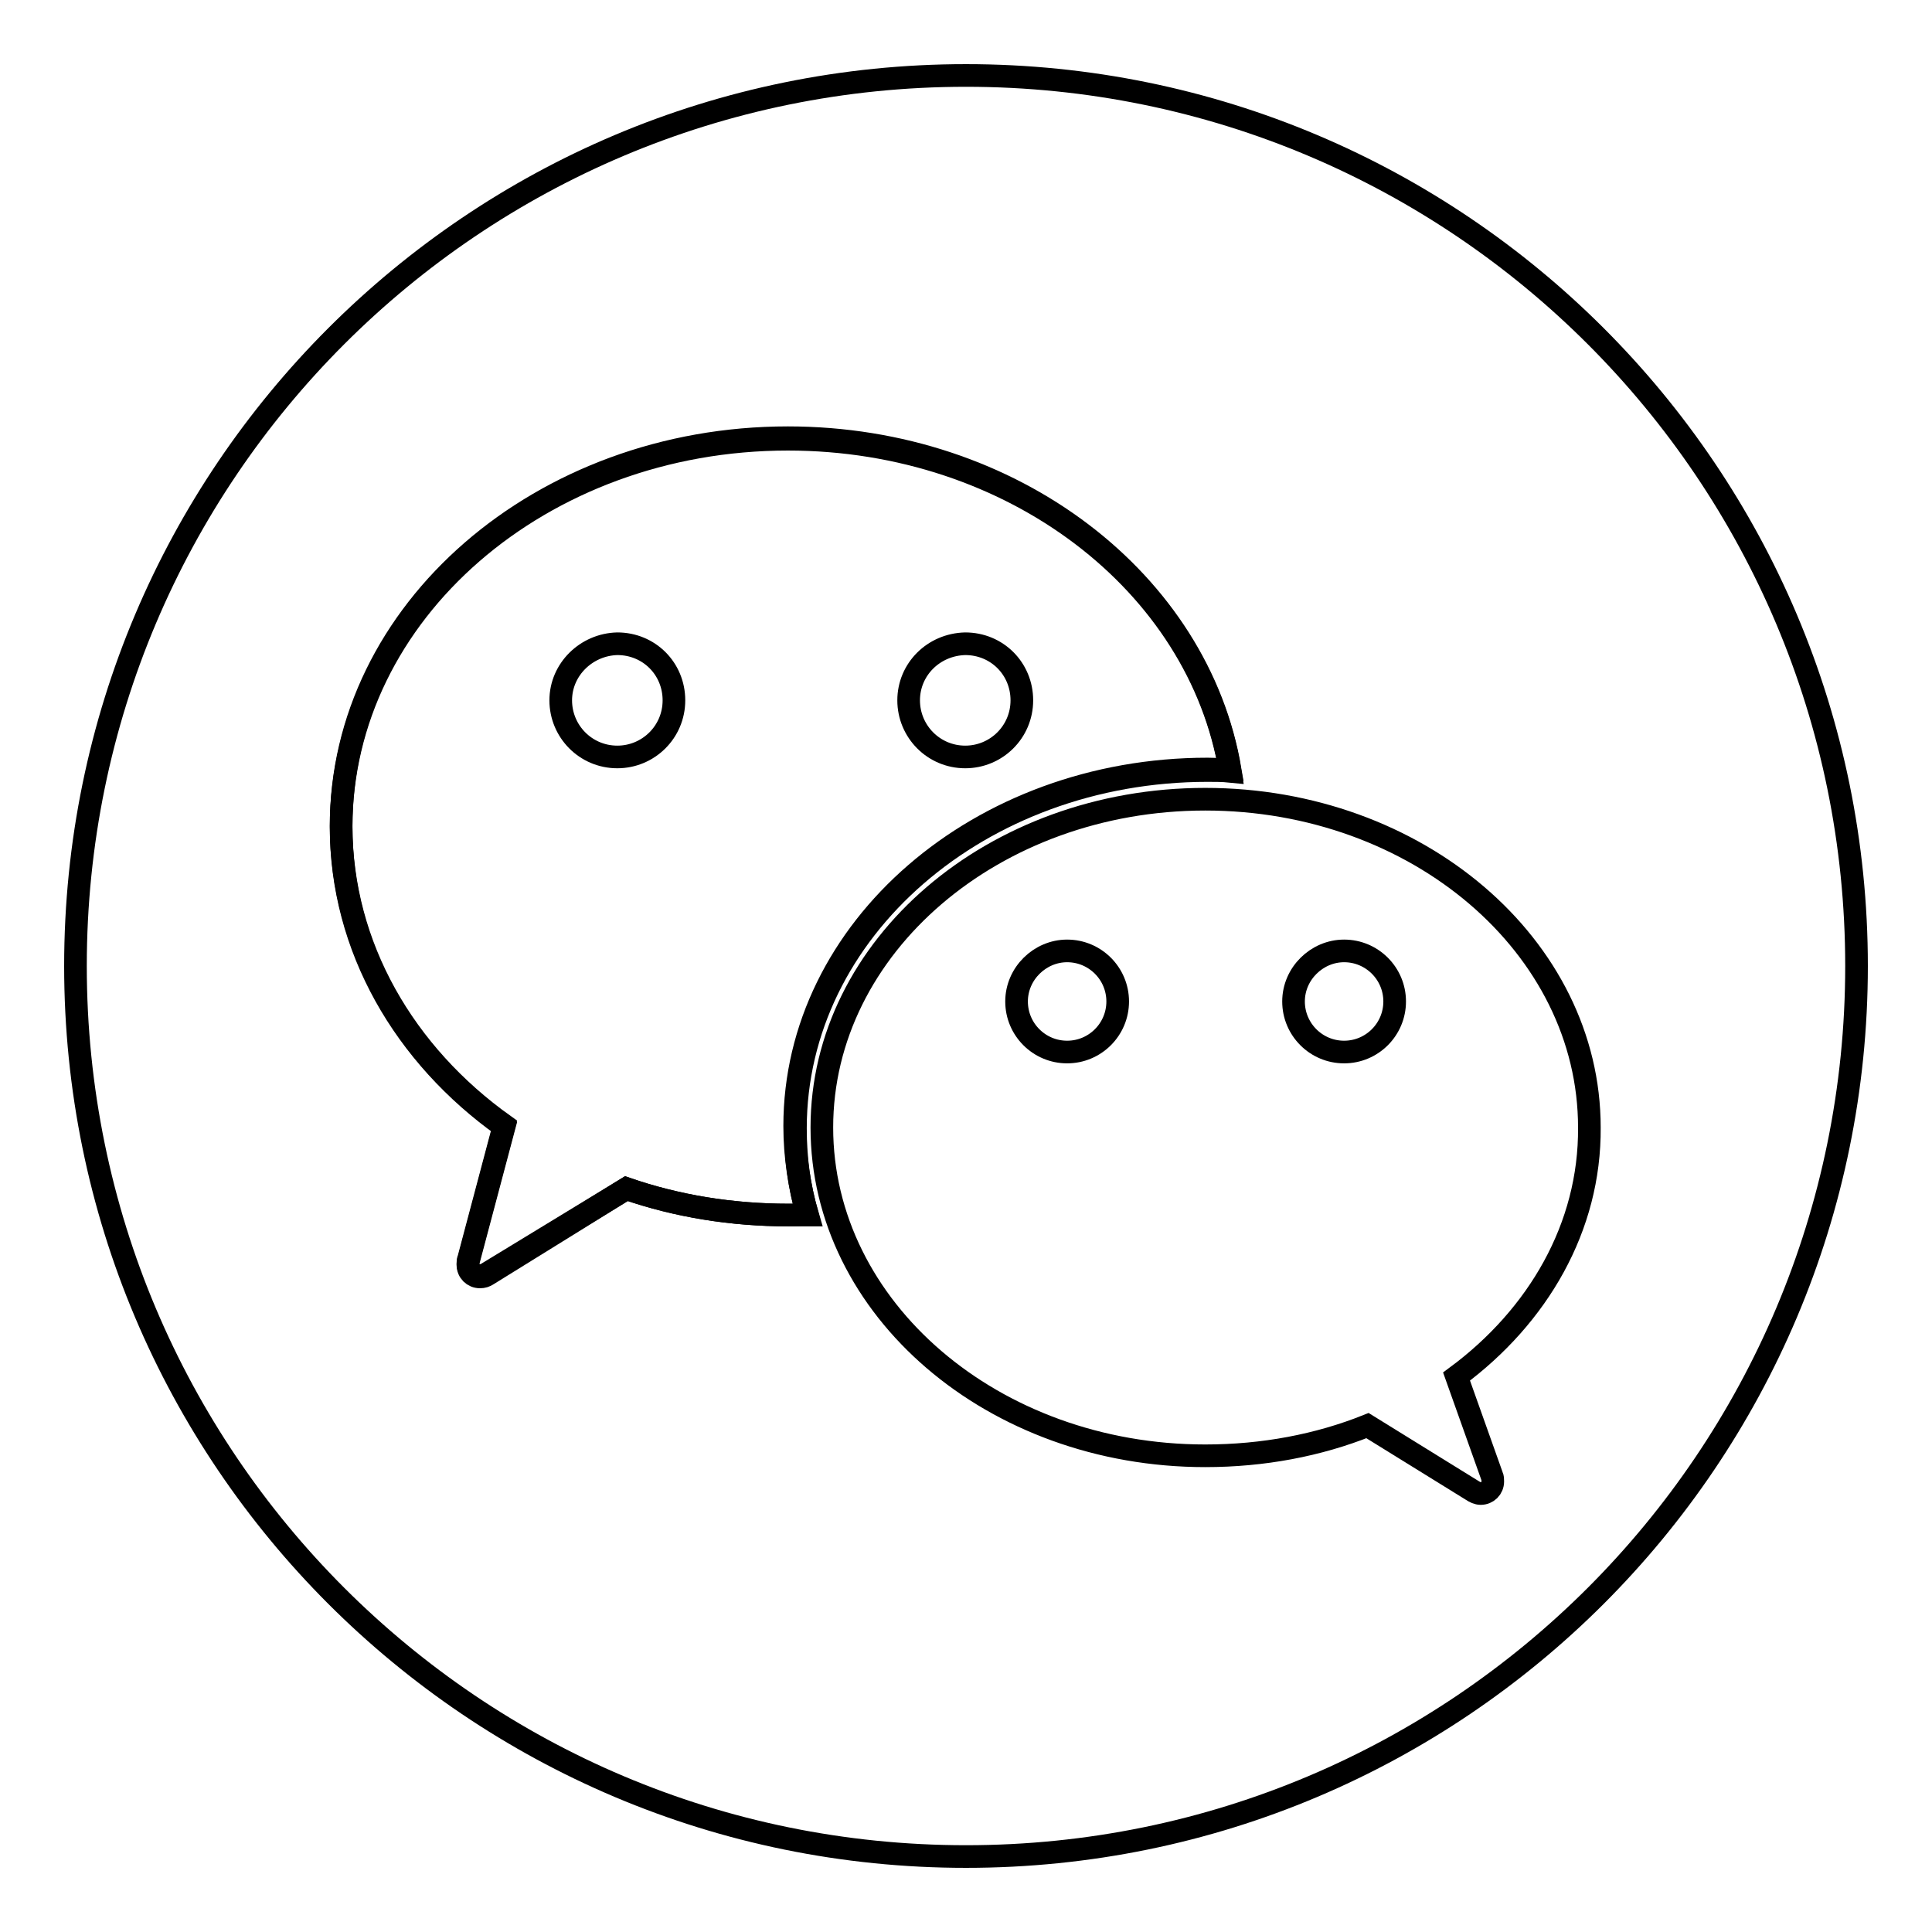
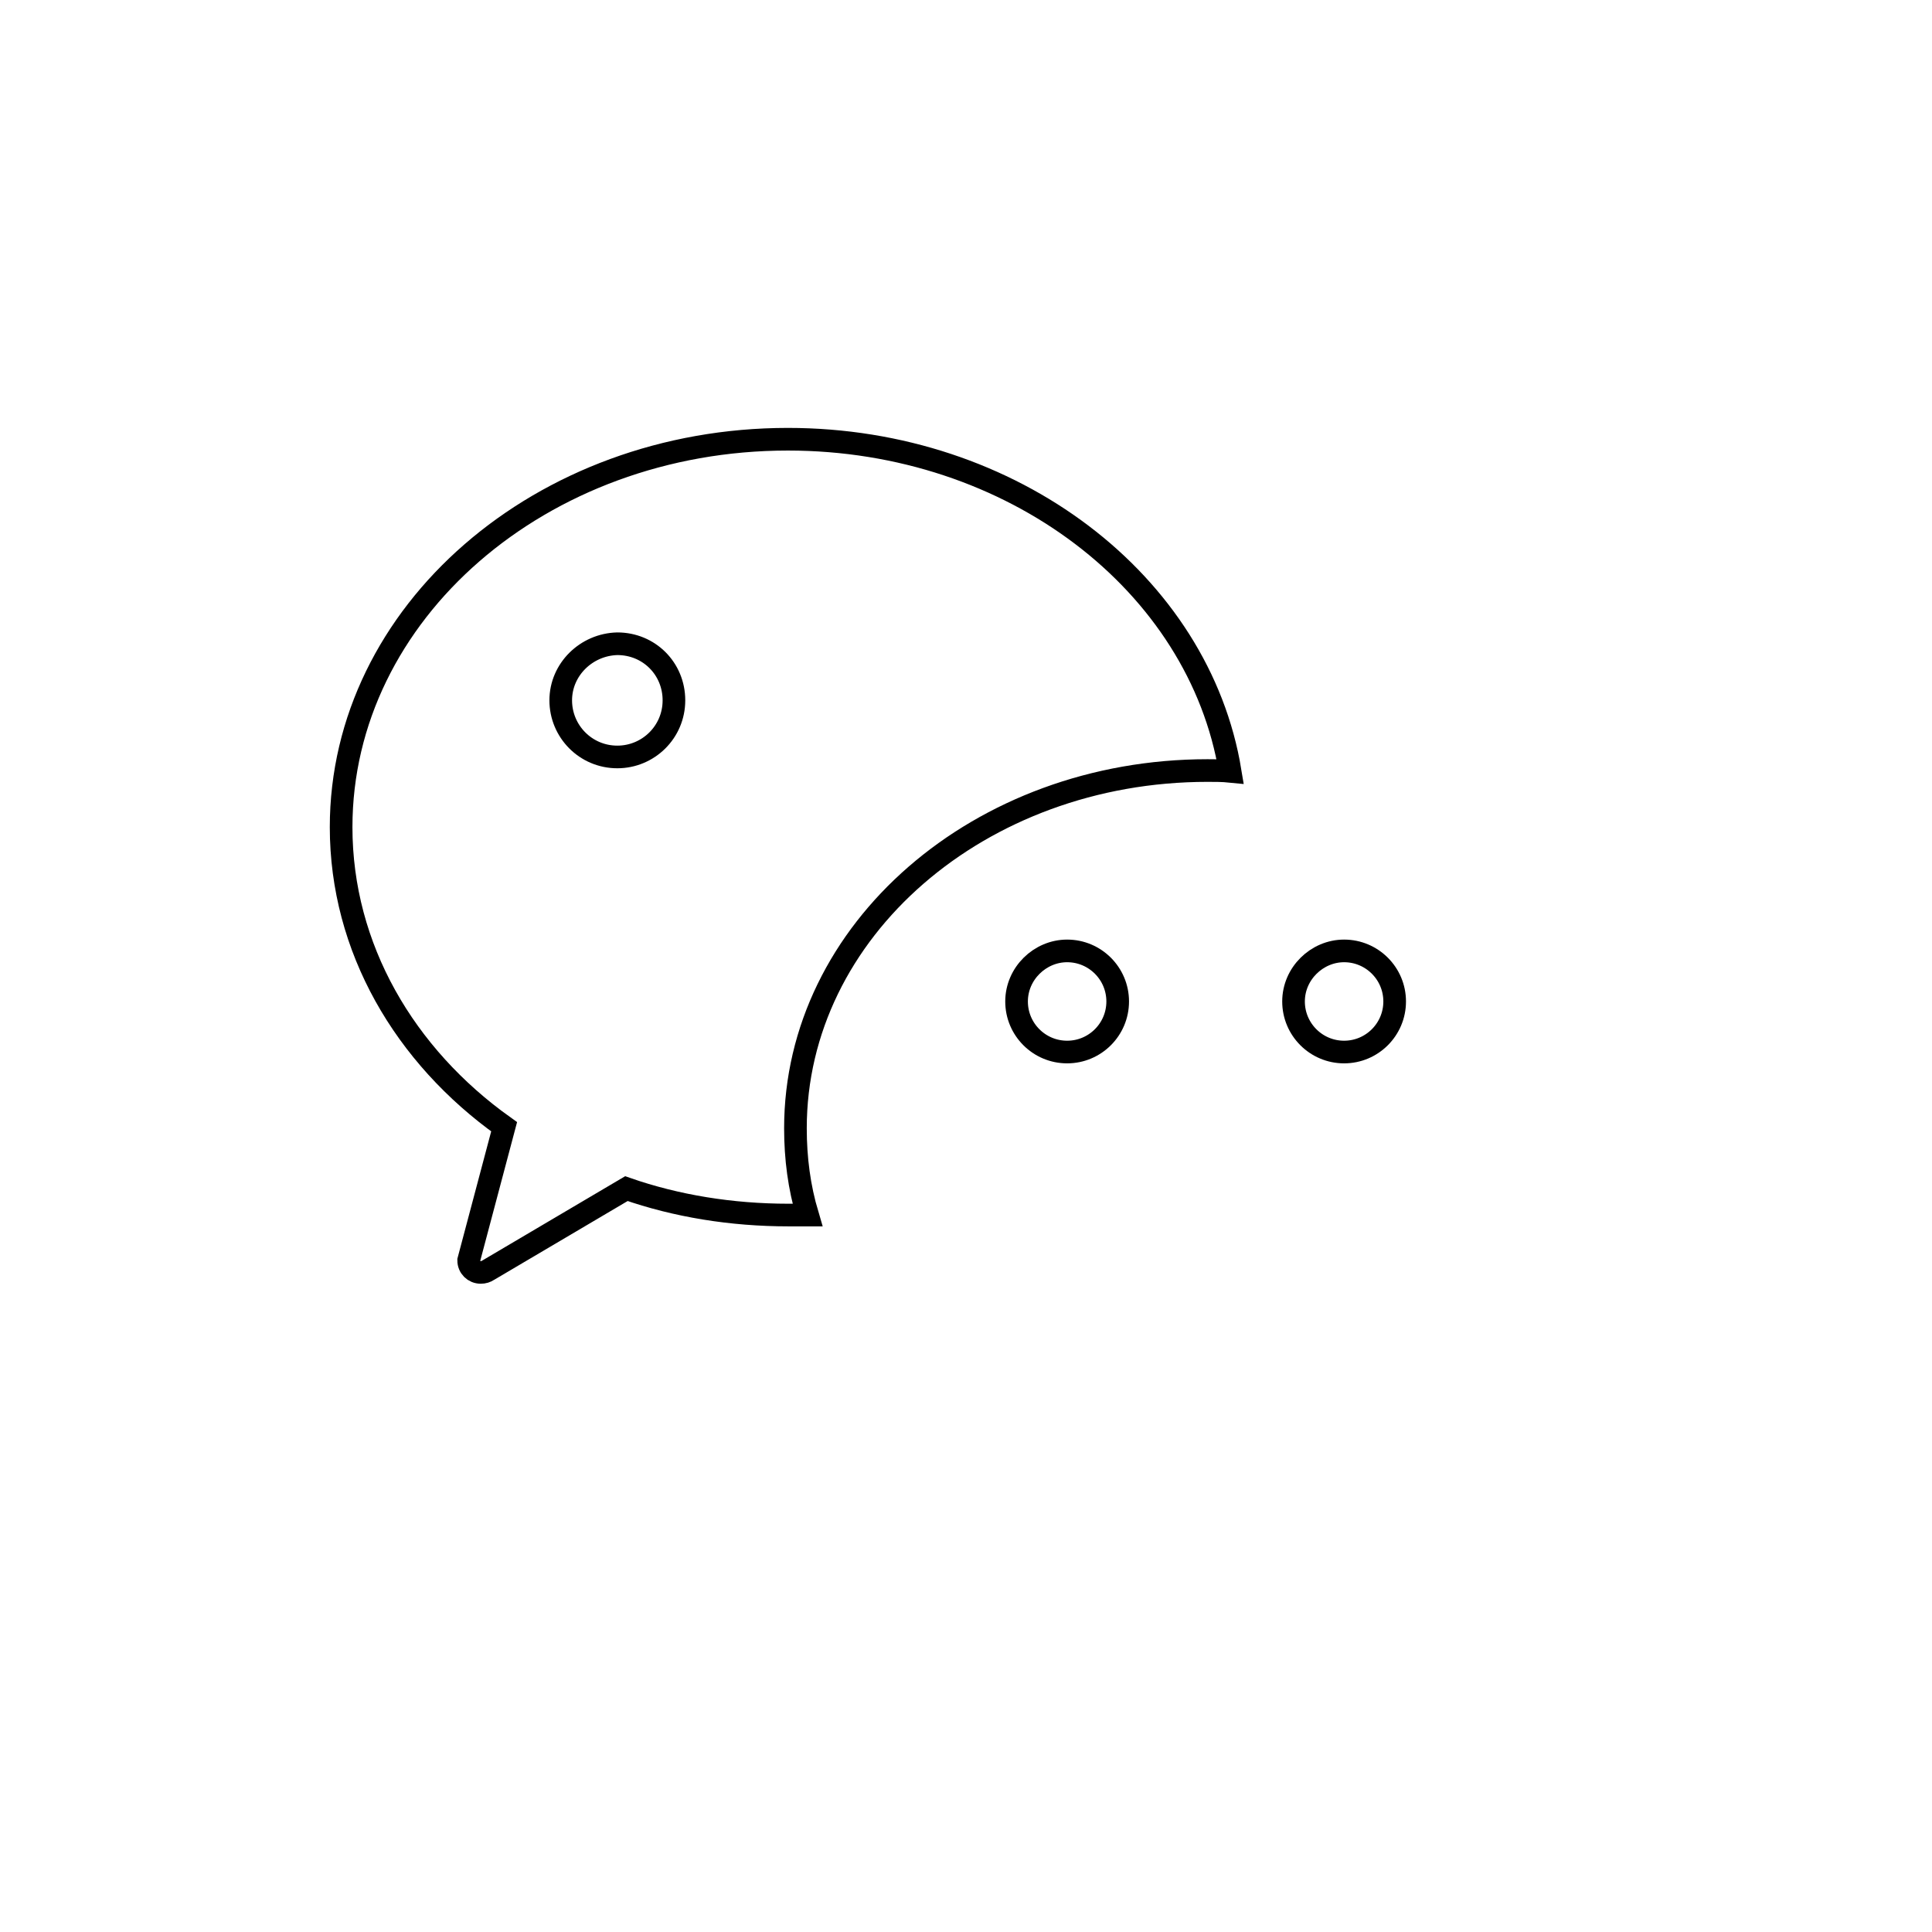
<svg xmlns="http://www.w3.org/2000/svg" version="1.1" x="0px" y="0px" viewBox="0 0 256 256" enable-background="new 0 0 256 256" xml:space="preserve">
  <g>
    <g>
-       <path stroke-width="3" fill-opacity="0" stroke="#000000" d="M120.4,92.8c0,4.1,3.3,7.5,7.5,7.5c4.1,0,7.5-3.3,7.5-7.5s-3.3-7.5-7.5-7.5C123.7,85.4,120.4,88.7,120.4,92.8z" />
      <path stroke-width="3" fill-opacity="0" stroke="#000000" d="M74.3,92.8c0,4.1,3.3,7.5,7.5,7.5c4.1,0,7.5-3.3,7.5-7.5s-3.3-7.5-7.5-7.5C77.7,85.4,74.3,88.7,74.3,92.8z" />
-       <path stroke-width="3" fill-opacity="0" stroke="#000000" d="M160,102.1c1,0,2,0,3,0.1c-4.1-24.9-28.8-44-58.6-44c-32.7,0-59.2,23-59.2,51.4c0,16,8.4,30.3,21.6,39.7l-4.7,17.7c-0.1,0.2-0.1,0.4-0.1,0.6c0,0.9,0.7,1.6,1.6,1.6c0.4,0,0.7-0.1,1-0.3l0,0L83,157.5c6.6,2.3,13.9,3.5,21.5,3.5c0.8,0,1.7,0,2.5,0c-1.1-3.7-1.6-7.5-1.6-11.5C105.4,123.3,129.8,102.1,160,102.1z" />
+       <path stroke-width="3" fill-opacity="0" stroke="#000000" d="M160,102.1c1,0,2,0,3,0.1c-4.1-24.9-28.8-44-58.6-44c-32.7,0-59.2,23-59.2,51.4c0,16,8.4,30.3,21.6,39.7l-4.7,17.7c0,0.9,0.7,1.6,1.6,1.6c0.4,0,0.7-0.1,1-0.3l0,0L83,157.5c6.6,2.3,13.9,3.5,21.5,3.5c0.8,0,1.7,0,2.5,0c-1.1-3.7-1.6-7.5-1.6-11.5C105.4,123.3,129.8,102.1,160,102.1z" />
      <path stroke-width="3" fill-opacity="0" stroke="#000000" d="M134.7,132.7c0,3.7,3,6.7,6.7,6.7c3.7,0,6.7-3,6.7-6.7c0-3.7-3-6.7-6.7-6.7C137.8,126,134.7,129,134.7,132.7z" />
-       <path stroke-width="3" fill-opacity="0" stroke="#000000" d="M128,10C62.8,10,10,62.8,10,128c0,65.2,52.8,118,118,118c65.2,0,118-52.8,118-118C246,62.8,193.2,10,128,10z M104.5,161c-7.6,0-14.8-1.2-21.5-3.5l-18.4,11.2l0,0c-0.3,0.2-0.6,0.3-1,0.3c-0.9,0-1.6-0.7-1.6-1.6c0-0.2,0-0.4,0.1-0.6l4.7-17.7c-13.2-9.4-21.6-23.7-21.6-39.7c0-28.4,26.5-51.4,59.2-51.4c29.8,0,54.4,19.1,58.6,44c-1,0-2-0.1-3-0.1c-30.2,0-54.7,21.2-54.7,47.3c0,4,0.6,7.8,1.6,11.5C106.2,161,105.3,161,104.5,161z M193,182.4l4.7,13.2l0,0c0.1,0.2,0.1,0.4,0.1,0.7c0,0.9-0.7,1.6-1.6,1.6c-0.4,0-0.8-0.2-1.1-0.4l-13.9-8.6c-6.5,2.6-13.8,4-21.5,4c-28.1,0-50.8-19.5-50.8-43.5c0-24,22.8-43.5,50.8-43.5c28.1,0,50.9,19.5,50.9,43.5C210.7,162.6,203.8,174.4,193,182.4z" />
      <path stroke-width="3" fill-opacity="0" stroke="#000000" d="M171.4,132.7c0,3.7,3,6.7,6.7,6.7s6.7-3,6.7-6.7c0-3.7-3-6.7-6.7-6.7C174.5,126,171.4,129,171.4,132.7z" />
    </g>
  </g>
</svg>